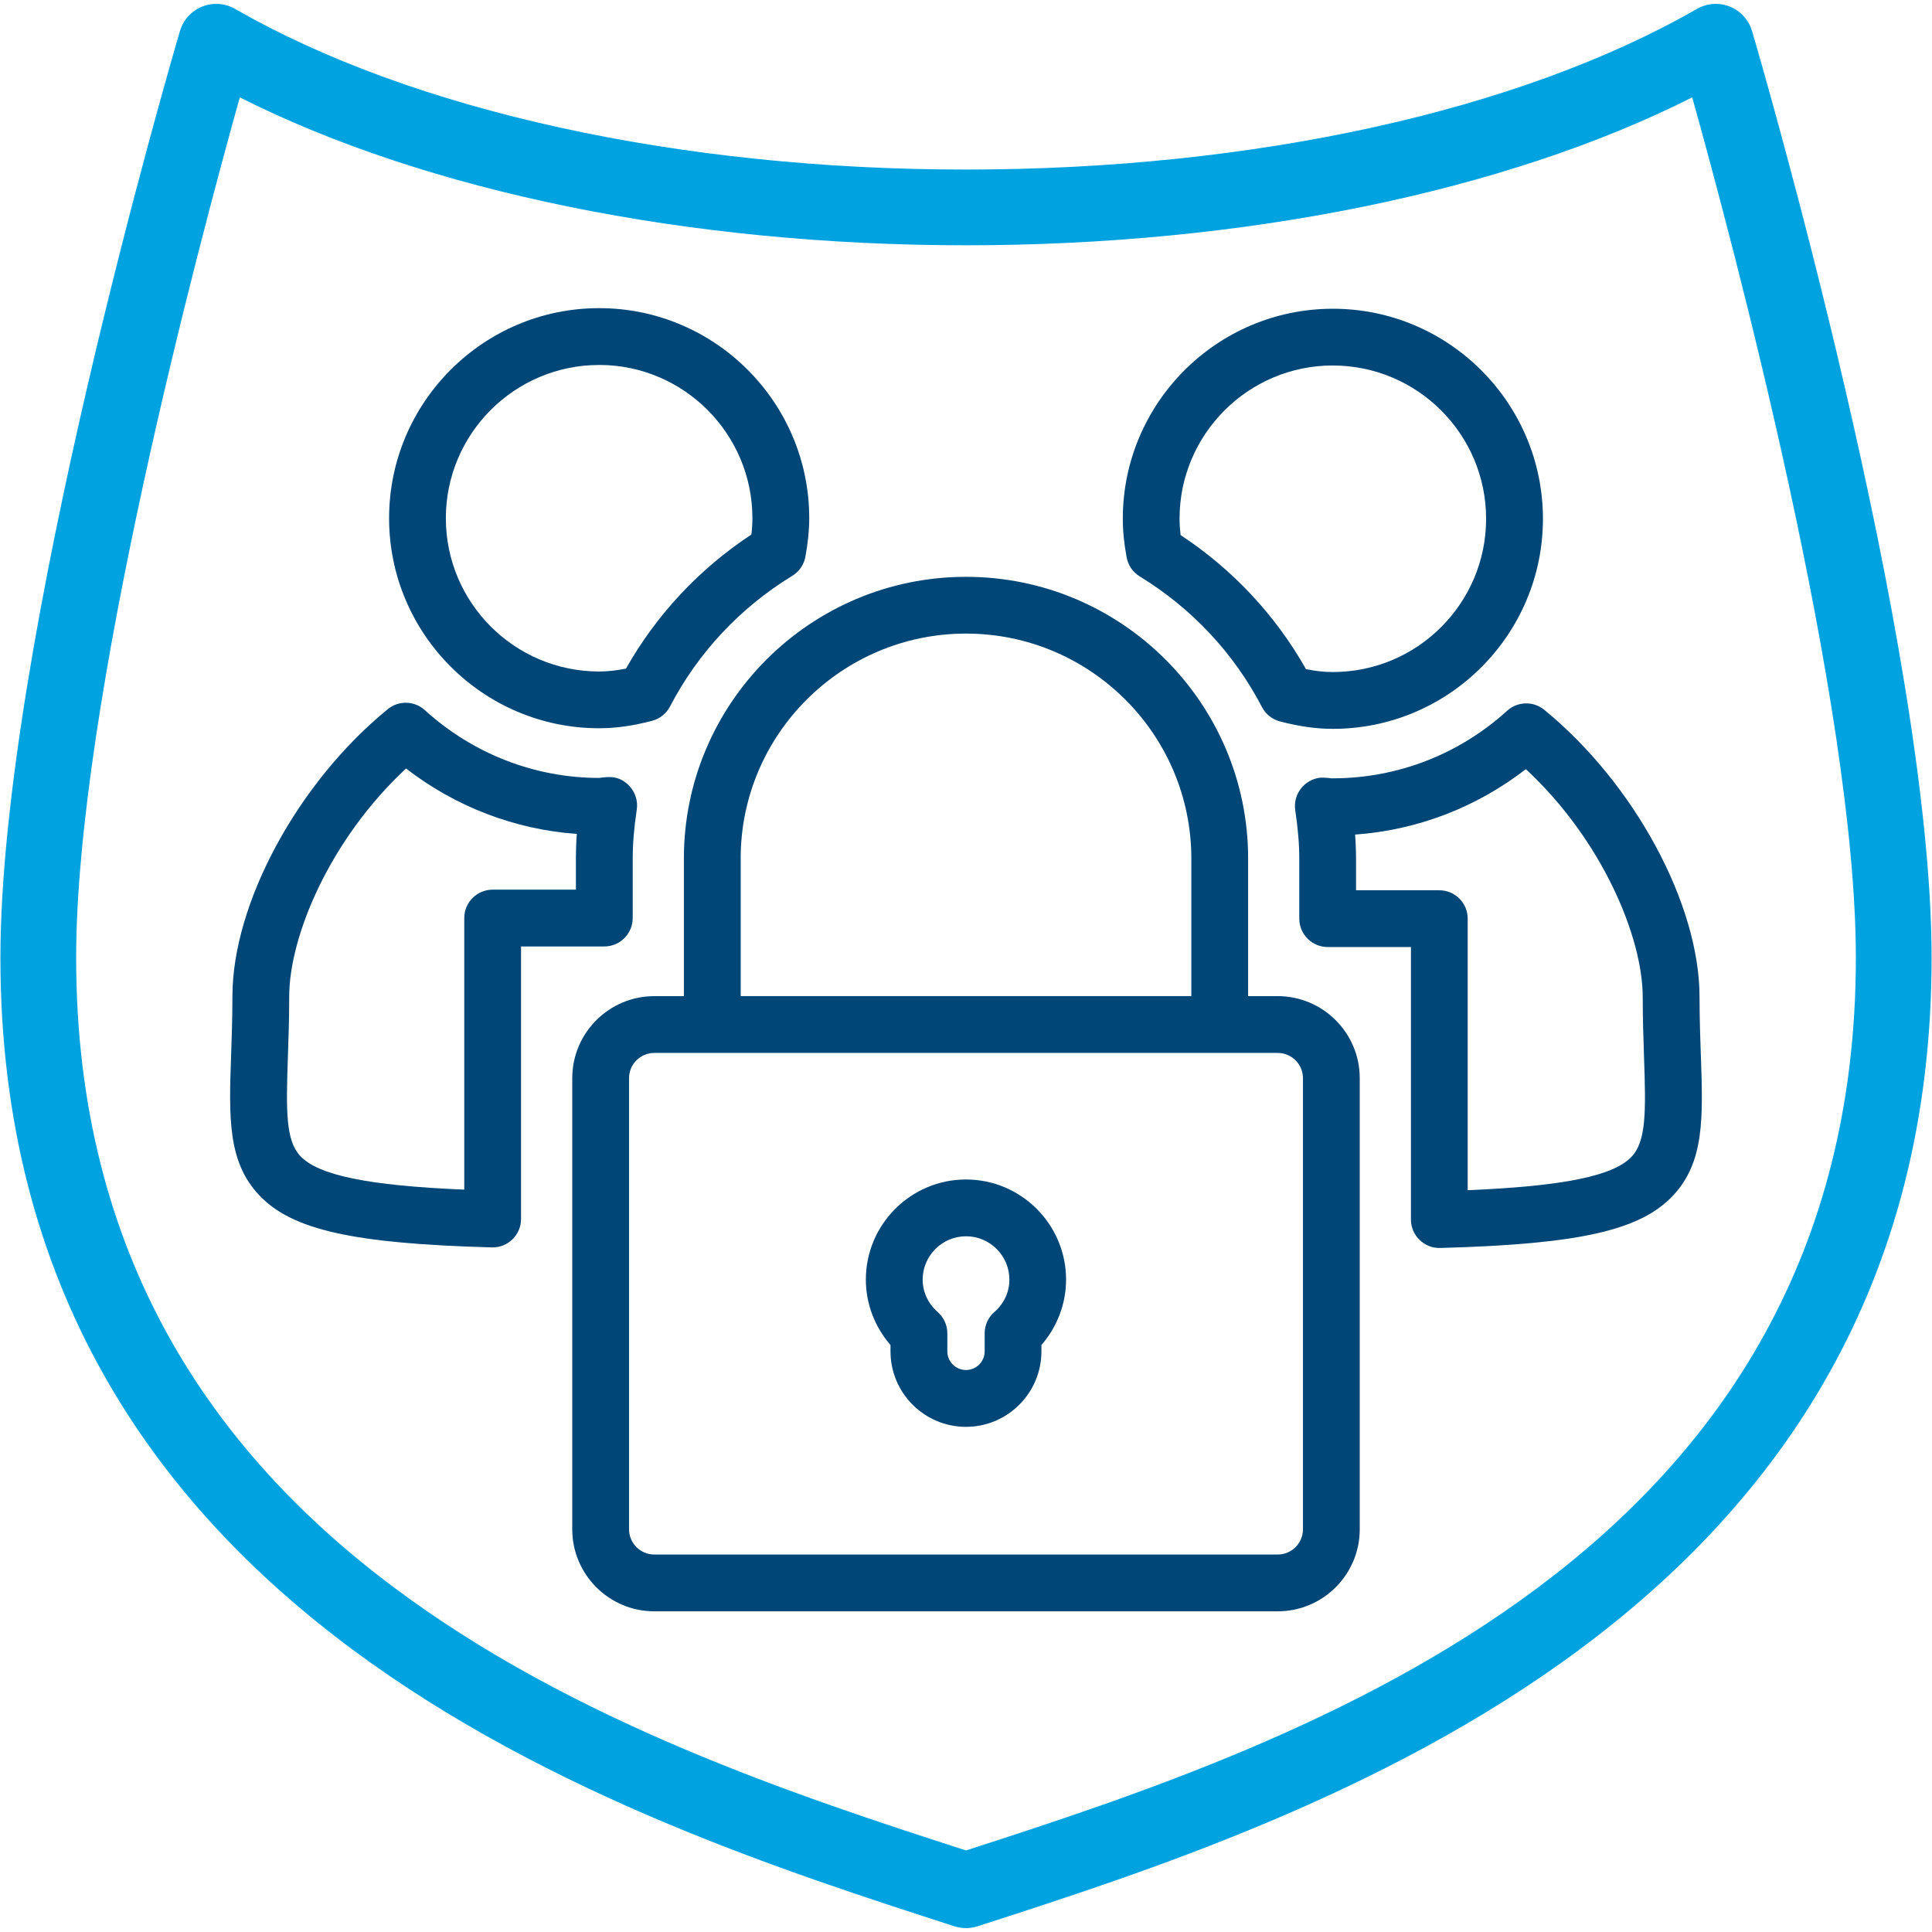
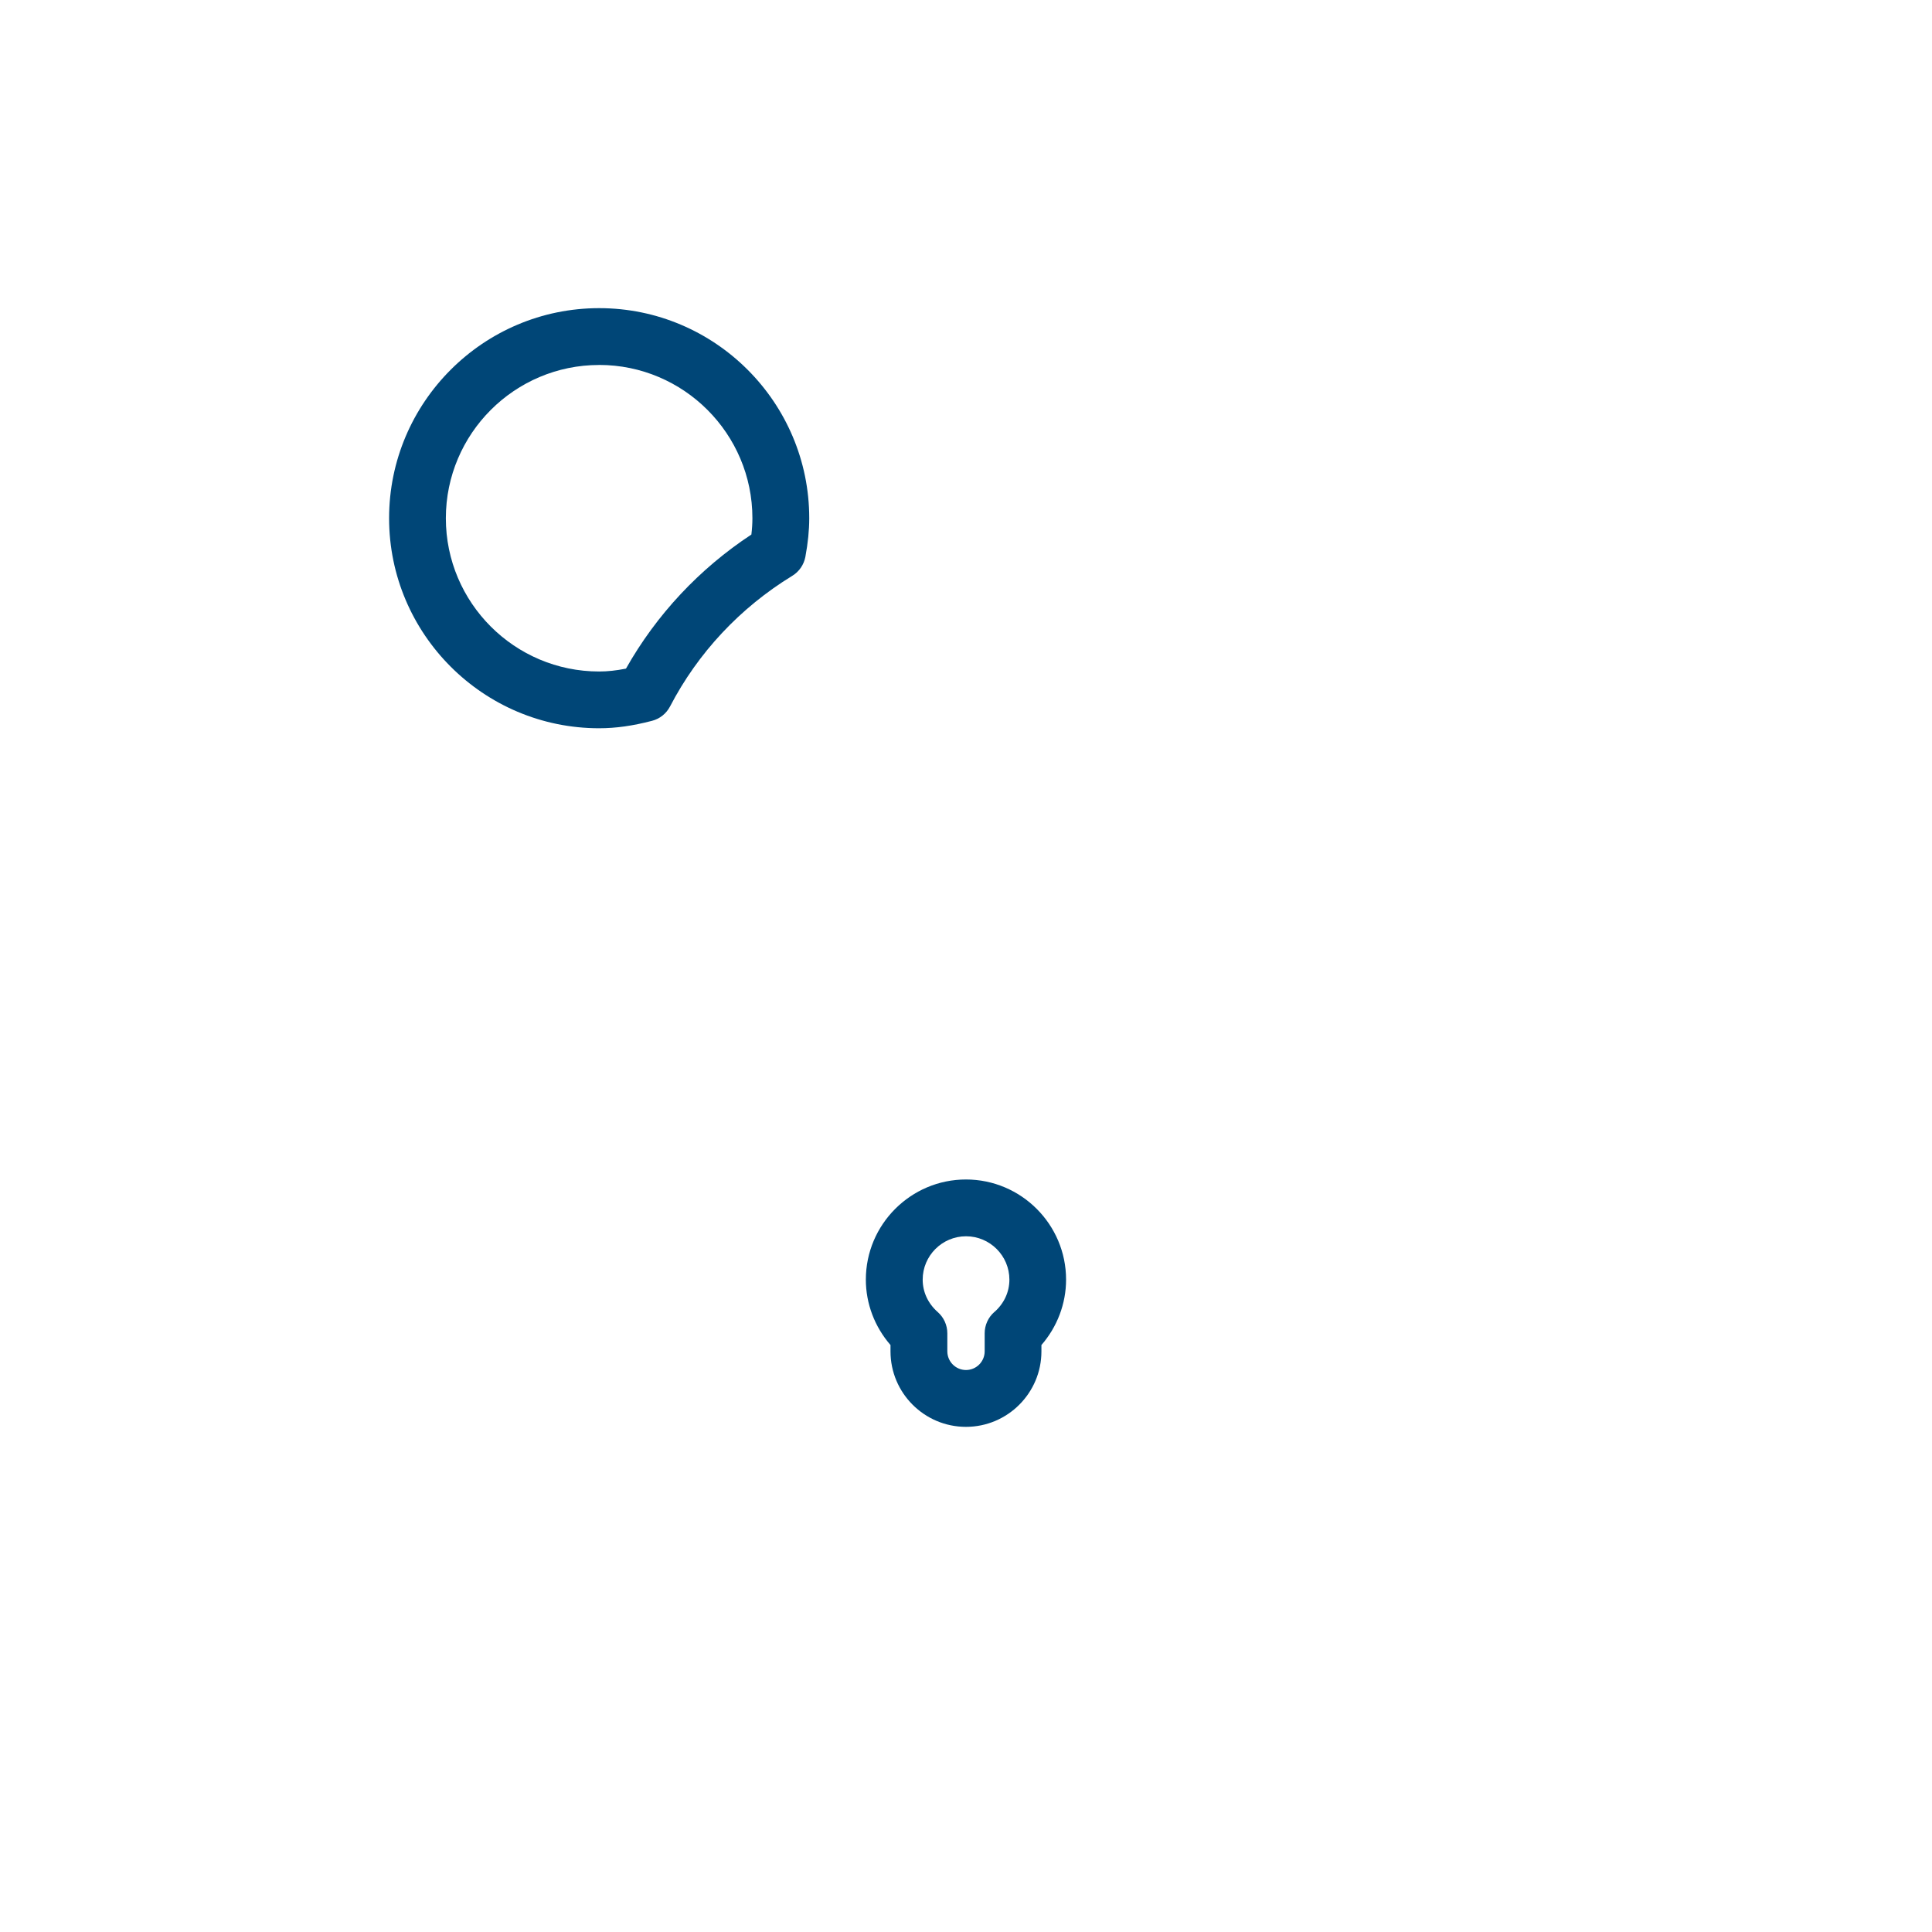
<svg xmlns="http://www.w3.org/2000/svg" id="Icons_Lösung_Fläche_SVG" data-name="Icons Lösung Fläche SVG" viewBox="0 0 51.024 51.024">
  <defs>
    <style>
      .cls-1 {
        fill: #004677;
      }

      .cls-2 {
        fill: #00a3e0;
      }
    </style>
  </defs>
-   <path class="cls-2" d="M25.512,50.921c-.104,0-.207-.016-.307-.048C16.4,48.032.011,42.745.011,25.294.011,17.016,4.558,1.478,4.752.82c.087-.294.303-.532.587-.646s.605-.091.87.061c4.693,2.697,11.729,4.243,19.303,4.243,7.573,0,14.609-1.546,19.303-4.243.266-.152.586-.174.87-.061.284.114.5.352.587.646.193.657,4.741,16.196,4.741,24.474,0,17.451-16.389,22.738-25.194,25.579-.1.032-.204.048-.307.048ZM6.333,2.572c-1.072,3.834-4.322,16.016-4.322,22.722,0,15.812,14.565,20.691,23.501,23.576,8.936-2.885,23.501-7.764,23.501-23.576,0-6.706-3.25-18.888-4.322-22.722-4.941,2.492-11.839,3.906-19.179,3.906-7.341,0-14.238-1.414-19.179-3.906Z" />
  <g>
    <path class="cls-1" d="M25.512,31.15c-1.458,0-2.645,1.187-2.645,2.645,0,.635.234,1.247.651,1.727v.168c0,1.099.894,1.993,1.993,1.993s1.993-.895,1.993-1.993v-.168c.417-.479.651-1.092.651-1.727,0-1.458-1.187-2.645-2.645-2.645ZM26.26,34.65c-.163.143-.255.348-.255.563v.476c0,.271-.221.493-.493.493s-.493-.222-.493-.493v-.476c0-.216-.093-.421-.255-.563-.255-.225-.396-.528-.396-.855,0-.631.514-1.145,1.145-1.145s1.145.514,1.145,1.145c0,.327-.141.631-.396.855Z" />
-     <path class="cls-1" d="M33.744,26.308h-.781v-3.633c0-4.103-3.342-7.441-7.451-7.441s-7.451,3.338-7.451,7.441v3.633h-.781c-1.195,0-2.167.972-2.167,2.167v11.913c0,1.195.972,2.167,2.167,2.167h16.464c1.195,0,2.167-.972,2.167-2.167v-11.913c0-1.195-.972-2.167-2.167-2.167ZM19.561,22.674c0-3.276,2.669-5.941,5.951-5.941s5.951,2.666,5.951,5.941v3.633h-11.901v-3.633ZM34.411,40.388c0,.368-.299.667-.667.667h-16.464c-.368,0-.667-.299-.667-.667v-11.913c0-.368.299-.667.667-.667h16.464c.368,0,.667.299.667.667v11.913Z" />
    <path class="cls-1" d="M15.823,19.233c.439,0,.883-.062,1.396-.196.206-.053.378-.191.477-.38.736-1.417,1.853-2.609,3.227-3.449.182-.111.308-.294.347-.503.068-.368.102-.701.102-1.019,0-3.059-2.489-5.548-5.548-5.548s-5.548,2.489-5.548,5.548c0,3.059,2.489,5.547,5.548,5.547ZM15.823,9.638c2.232,0,4.048,1.816,4.048,4.048,0,.136-.009.278-.027.431-1.374.904-2.509,2.118-3.312,3.541-.256.051-.487.076-.709.076-2.232,0-4.048-1.815-4.048-4.047s1.816-4.048,4.048-4.048Z" />
-     <path class="cls-1" d="M16.71,24.246v-1.572c0-.391.034-.801.107-1.292.033-.22-.034-.443-.182-.61-.148-.166-.342-.263-.585-.25-.065.002-.128.009-.227.023-1.698,0-3.333-.636-4.603-1.79-.275-.25-.692-.261-.979-.026-2.377,1.939-4.103,5.13-4.103,7.587,0,.567-.018,1.08-.034,1.545-.057,1.633-.098,2.812.735,3.698.866.922,2.476,1.284,6.151,1.385h.021c.195,0,.383-.076.523-.213.145-.141.227-.335.227-.537v-7.198h2.199c.414,0,.75-.336.75-.75ZM15.21,22.674v.822h-2.199c-.414,0-.75.336-.75.75v7.172c-2.542-.106-3.852-.379-4.329-.886-.387-.411-.378-1.181-.329-2.619.017-.48.035-1.011.035-1.597,0-1.591,1.078-4.155,3.086-6.02,1.306,1.011,2.872,1.611,4.51,1.728-.017.224-.025.438-.025.649Z" />
-     <path class="cls-1" d="M30.101,15.224c1.374.839,2.49,2.032,3.227,3.449.098.188.271.327.477.38.514.134.958.196,1.396.196,3.059,0,5.548-2.489,5.548-5.547,0-3.059-2.489-5.548-5.548-5.548s-5.548,2.489-5.548,5.548c0,.318.033.651.102,1.019.039.209.165.393.347.503ZM35.2,9.653c2.232,0,4.048,1.816,4.048,4.048s-1.816,4.047-4.048,4.047c-.222,0-.453-.024-.709-.076-.803-1.423-1.938-2.637-3.312-3.541-.018-.153-.027-.295-.027-.431,0-2.232,1.816-4.048,4.048-4.048Z" />
-     <path class="cls-1" d="M44.919,27.876c-.016-.465-.034-.978-.034-1.544,0-2.457-1.726-5.647-4.103-7.587-.287-.234-.704-.223-.979.026-1.265,1.149-2.891,1.785-4.616,1.785h-.021c-.063-.008-.127-.016-.192-.018-.217-.016-.438.084-.585.25-.148.167-.215.39-.182.61.073.489.107.899.107,1.291v1.572c0,.414.336.75.75.75h2.199v7.198c0,.202.082.396.227.537.14.137.328.213.523.213h.021c3.675-.1,5.284-.462,6.151-1.384.833-.886.792-2.066.735-3.699ZM43.091,30.548c-.477.507-1.787.778-4.329.885v-7.171c0-.414-.336-.75-.75-.75h-2.199v-.822c0-.212-.008-.426-.025-.649,1.638-.116,3.203-.716,4.51-1.728,2.008,1.865,3.086,4.429,3.086,6.02,0,.586.019,1.117.035,1.596.05,1.438.058,2.208-.329,2.62Z" />
  </g>
</svg>